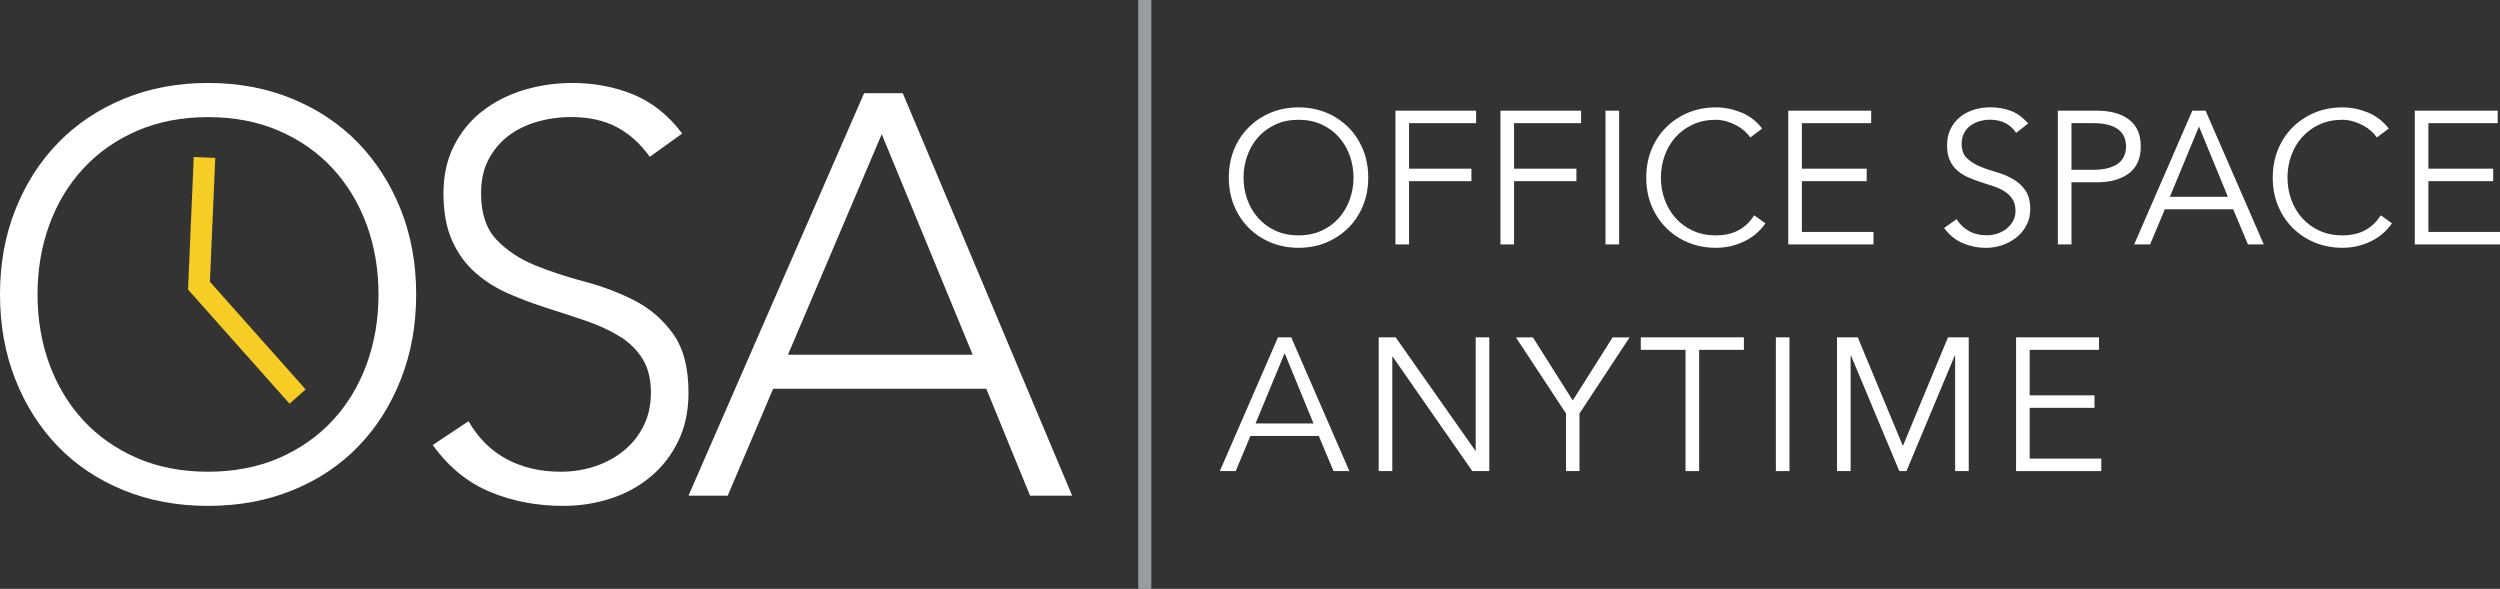
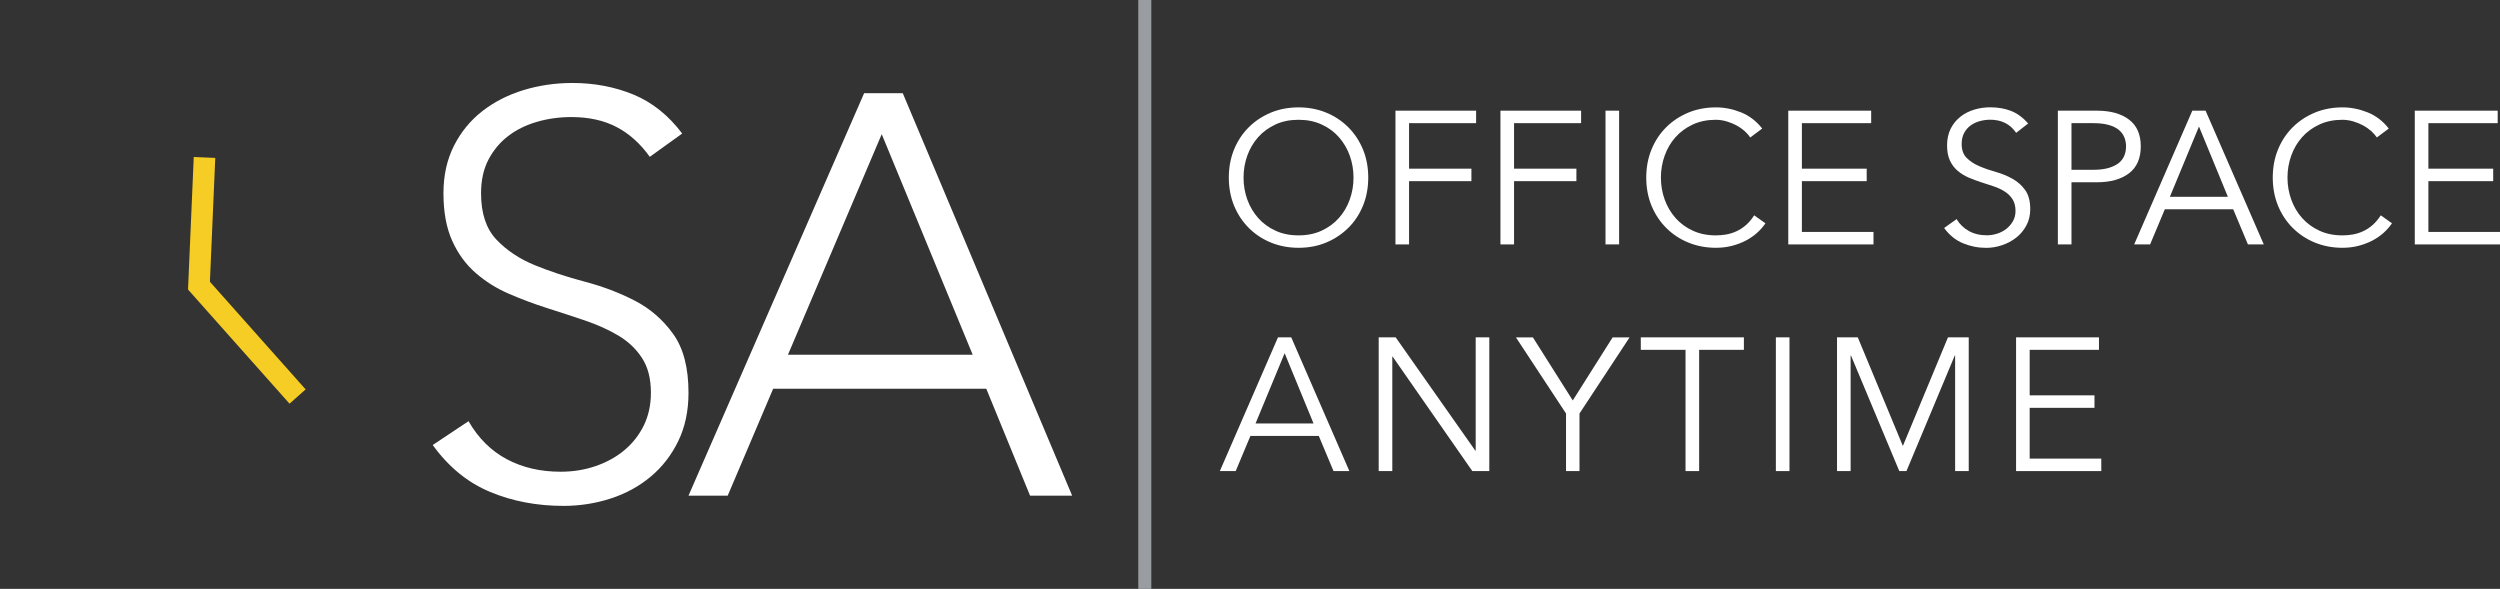
<svg xmlns="http://www.w3.org/2000/svg" id="Layer_1" data-name="Layer 1" viewBox="0 0 356.46 83.96">
  <rect x="0" y="0" width="356.46" height="83.96" fill="#333333" stroke="none" />
  <defs>
    <style>
      .cls-1 {
        fill: none;
        stroke: #f6cd24;
        stroke-miterlimit: 10;
        stroke-width: 3.07px;
      }

      .cls-2 {
        fill: #fff;
      }

      .cls-3 {
        fill: #999da2;
      }
    </style>
  </defs>
  <rect class="cls-3" x="162.3" width="1.86" height="83.96" />
  <g>
    <path class="cls-2" d="m195.09,25.32c0,1.45-.25,2.79-.75,4.01-.5,1.22-1.2,2.28-2.09,3.16s-1.94,1.58-3.15,2.09-2.53.75-3.95.75-2.73-.25-3.95-.75-2.26-1.2-3.15-2.09c-.89-.89-1.58-1.94-2.09-3.16-.5-1.22-.75-2.56-.75-4.01s.25-2.79.75-4.01c.5-1.22,1.2-2.28,2.09-3.16.89-.89,1.94-1.58,3.15-2.09,1.21-.5,2.53-.75,3.95-.75s2.73.25,3.95.75c1.21.5,2.26,1.2,3.15,2.09.89.89,1.58,1.94,2.09,3.16.5,1.22.75,2.56.75,4.01Zm-2.1,0c0-1.1-.18-2.14-.54-3.14-.36-1-.88-1.87-1.55-2.63s-1.49-1.36-2.46-1.8c-.97-.45-2.06-.67-3.29-.67s-2.32.22-3.29.67c-.97.45-1.79,1.05-2.46,1.8-.67.75-1.19,1.63-1.55,2.63-.36,1-.54,2.04-.54,3.14s.18,2.14.54,3.14c.36,1,.88,1.87,1.55,2.63.67.75,1.49,1.36,2.46,1.8.97.45,2.06.67,3.29.67s2.32-.22,3.29-.67c.97-.45,1.79-1.05,2.46-1.8.67-.75,1.19-1.63,1.55-2.63.36-1,.54-2.04.54-3.14Z" />
    <path class="cls-2" d="m200.91,34.85h-1.94V15.78h11.5v1.78h-9.56v6.49h8.89v1.78h-8.89v9.02Z" />
    <path class="cls-2" d="m215.88,34.85h-1.94V15.78h11.5v1.78h-9.56v6.49h8.89v1.78h-8.89v9.02Z" />
    <path class="cls-2" d="m230.86,34.85h-1.94V15.78h1.94v19.07Z" />
    <path class="cls-2" d="m251.73,31.83c-.32.48-.72.94-1.2,1.37-.48.43-1.02.8-1.63,1.12-.61.31-1.27.56-1.98.74-.71.18-1.46.27-2.25.27-1.42,0-2.73-.25-3.95-.75s-2.26-1.2-3.15-2.09c-.89-.89-1.58-1.94-2.09-3.16-.5-1.22-.75-2.56-.75-4.01s.25-2.79.75-4.01c.5-1.22,1.2-2.28,2.09-3.16.89-.89,1.94-1.58,3.15-2.09,1.21-.5,2.53-.75,3.95-.75,1.18,0,2.37.23,3.55.7,1.18.47,2.2,1.24,3.04,2.32l-1.7,1.27c-.2-.3-.47-.61-.81-.92-.34-.3-.73-.57-1.17-.81-.44-.23-.91-.42-1.41-.57-.5-.14-1.01-.22-1.51-.22-1.22,0-2.32.22-3.29.67-.97.45-1.79,1.05-2.46,1.8-.67.75-1.19,1.63-1.55,2.63-.36,1-.54,2.04-.54,3.14s.18,2.14.54,3.14c.36,1,.88,1.87,1.55,2.63.67.75,1.49,1.36,2.46,1.8.97.45,2.06.67,3.29.67.5,0,1-.04,1.49-.13.49-.09.98-.24,1.45-.46.48-.22.92-.51,1.35-.88.42-.37.81-.83,1.17-1.39l1.59,1.13Z" />
    <path class="cls-2" d="m256.92,33.07h10.21v1.78h-12.15V15.78h11.82v1.78h-9.88v6.49h9.24v1.78h-9.24v7.24Z" />
    <path class="cls-2" d="m287.46,18.93c-.84-1.24-2.07-1.86-3.69-1.86-.5,0-1,.07-1.48.2-.48.13-.92.34-1.31.62-.39.28-.7.64-.93,1.08s-.35.96-.35,1.55c0,.86.24,1.53.73,2.01.48.48,1.09.87,1.8,1.17.72.31,1.5.58,2.36.82.85.24,1.64.57,2.36.97s1.32.94,1.8,1.6c.48.66.73,1.57.73,2.72,0,.86-.18,1.64-.55,2.33-.37.69-.85,1.27-1.45,1.74-.6.47-1.28.83-2.02,1.08s-1.49.38-2.25.38c-1.17,0-2.28-.22-3.33-.66-1.05-.44-1.94-1.16-2.68-2.17l1.78-1.27c.41.7.98,1.26,1.72,1.68.73.42,1.6.63,2.6.63.48,0,.97-.08,1.45-.23.48-.15.92-.38,1.3-.67.38-.3.7-.66.95-1.09.25-.43.38-.92.38-1.48,0-.66-.14-1.22-.42-1.66-.28-.44-.65-.81-1.1-1.1-.46-.3-.98-.54-1.56-.74-.58-.2-1.19-.39-1.8-.59s-1.22-.42-1.8-.67c-.58-.25-1.1-.57-1.56-.96-.46-.39-.83-.87-1.1-1.45-.28-.58-.42-1.31-.42-2.19s.18-1.71.53-2.4c.35-.68.82-1.25,1.4-1.7.58-.45,1.24-.78,1.98-1,.74-.22,1.49-.32,2.26-.32,1.08,0,2.06.17,2.94.51.88.34,1.7.94,2.45,1.8l-1.7,1.32Z" />
    <path class="cls-2" d="m293.42,15.78h5.55c1.94,0,3.47.42,4.59,1.27,1.12.84,1.68,2.12,1.68,3.82s-.56,2.99-1.68,3.84c-1.12.85-2.65,1.28-4.59,1.28h-3.61v8.86h-1.94V15.78Zm1.94,8.43h3.12c.86,0,1.59-.09,2.2-.27.6-.18,1.08-.42,1.44-.71.36-.3.62-.65.78-1.05.16-.4.24-.84.24-1.31s-.08-.88-.24-1.28c-.16-.4-.42-.76-.78-1.06-.36-.3-.84-.54-1.44-.71-.6-.17-1.33-.26-2.2-.26h-3.12v6.65Z" />
    <path class="cls-2" d="m306.56,34.85h-2.26l8.29-19.07h1.89l8.3,19.07h-2.26l-2.1-5.01h-9.75l-2.1,5.01Zm2.83-6.79h8.27l-4.12-10.02-4.15,10.02Z" />
    <path class="cls-2" d="m341.06,31.83c-.32.48-.72.94-1.2,1.37-.48.43-1.02.8-1.63,1.12-.61.31-1.27.56-1.98.74-.71.18-1.46.27-2.25.27-1.42,0-2.73-.25-3.95-.75-1.21-.5-2.26-1.2-3.15-2.09s-1.59-1.94-2.09-3.16c-.5-1.22-.75-2.56-.75-4.01s.25-2.79.75-4.01c.5-1.22,1.2-2.28,2.09-3.16.89-.89,1.94-1.58,3.15-2.09,1.21-.5,2.53-.75,3.95-.75,1.19,0,2.37.23,3.56.7,1.18.47,2.2,1.24,3.04,2.32l-1.7,1.27c-.2-.3-.47-.61-.81-.92-.34-.3-.73-.57-1.17-.81-.44-.23-.91-.42-1.41-.57-.5-.14-1.01-.22-1.51-.22-1.22,0-2.32.22-3.29.67-.97.45-1.79,1.05-2.46,1.8s-1.19,1.63-1.55,2.63c-.36,1-.54,2.04-.54,3.14s.18,2.14.54,3.14c.36,1,.87,1.87,1.55,2.63.67.75,1.49,1.36,2.46,1.8.97.45,2.06.67,3.29.67.5,0,1-.04,1.49-.13.49-.09.98-.24,1.45-.46.48-.22.92-.51,1.35-.88.42-.37.81-.83,1.17-1.39l1.59,1.13Z" />
    <path class="cls-2" d="m346.25,33.07h10.21v1.78h-12.15V15.78h11.82v1.78h-9.88v6.49h9.24v1.78h-9.24v7.24Z" />
    <path class="cls-2" d="m176.19,67.17h-2.26l8.29-19.07h1.89l8.29,19.07h-2.26l-2.1-5.01h-9.75l-2.1,5.01Zm2.83-6.79h8.27l-4.12-10.02-4.15,10.02Z" />
    <path class="cls-2" d="m210.36,64.26h.05v-16.16h1.94v19.07h-2.42l-11.36-16.32h-.05v16.32h-1.94v-19.07h2.42l11.36,16.16Z" />
    <path class="cls-2" d="m225.23,67.17h-1.94v-8.21l-7.14-10.85h2.42l5.68,8.99,5.68-8.99h2.42l-7.14,10.85v8.21Z" />
    <path class="cls-2" d="m242.27,67.17h-1.94v-17.29h-6.38v-1.78h14.7v1.78h-6.38v17.29Z" />
    <path class="cls-2" d="m255.15,67.17h-1.94v-19.07h1.94v19.07Z" />
    <path class="cls-2" d="m271.31,63.61l6.44-15.51h2.96v19.07h-1.94v-16.48h-.05l-6.89,16.48h-1.02l-6.89-16.48h-.05v16.48h-1.94v-19.07h2.96l6.44,15.51Z" />
    <path class="cls-2" d="m289.4,65.39h10.21v1.78h-12.15v-19.07h11.82v1.78h-9.88v6.49h9.24v1.78h-9.24v7.24Z" />
  </g>
  <g>
    <path class="cls-2" d="m66.8,60.05c1.4,2.43,3.23,4.24,5.47,5.43,2.24,1.19,4.79,1.78,7.66,1.78,1.78,0,3.46-.27,5.02-.81s2.93-1.3,4.09-2.27c1.16-.97,2.08-2.15,2.76-3.52.67-1.38,1.01-2.93,1.01-4.66,0-2-.42-3.65-1.26-4.94-.84-1.3-1.96-2.36-3.36-3.2-1.41-.84-2.99-1.55-4.74-2.15-1.76-.59-3.57-1.19-5.43-1.78-1.86-.59-3.67-1.27-5.43-2.03-1.76-.76-3.34-1.74-4.74-2.96-1.41-1.22-2.53-2.74-3.36-4.58-.84-1.84-1.26-4.11-1.26-6.81,0-2.54.5-4.79,1.5-6.77,1-1.97,2.35-3.62,4.05-4.94,1.7-1.32,3.66-2.32,5.88-3,2.21-.67,4.54-1.01,6.97-1.01,3.13,0,6.04.56,8.71,1.66,2.67,1.11,4.98,2.96,6.93,5.55l-4.62,3.32c-1.35-1.89-2.93-3.31-4.74-4.25-1.81-.95-3.96-1.42-6.44-1.42-1.73,0-3.38.23-4.94.69-1.57.46-2.93,1.13-4.09,2.03-1.16.89-2.09,2.01-2.8,3.36-.7,1.35-1.05,2.95-1.05,4.78,0,2.87.73,5.07,2.19,6.61,1.46,1.54,3.28,2.75,5.47,3.65,2.19.89,4.57,1.68,7.13,2.35,2.57.68,4.94,1.58,7.13,2.71,2.19,1.13,4.01,2.71,5.47,4.74,1.46,2.03,2.19,4.82,2.19,8.39,0,2.59-.49,4.89-1.46,6.89-.97,2-2.28,3.69-3.93,5.07-1.65,1.38-3.55,2.42-5.71,3.12s-4.4,1.05-6.73,1.05c-3.78,0-7.27-.66-10.45-1.99-3.19-1.32-5.92-3.55-8.19-6.69l5.11-3.4Z" />
    <path class="cls-2" d="m123.21,13.29h5.51l24.15,57.38h-6l-6.24-15.24h-30.39l-6.48,15.24h-5.59l25.04-57.38Zm2.51,5.84l-13.37,31.45h26.34l-12.97-31.45Z" />
  </g>
-   <path class="cls-2" d="m0,41.98c0-4.38.73-8.4,2.19-12.08,1.46-3.67,3.48-6.85,6.08-9.52,2.59-2.67,5.71-4.77,9.36-6.28,3.65-1.51,7.66-2.27,12.04-2.27s8.39.76,12.04,2.27c3.65,1.51,6.77,3.61,9.36,6.28,2.59,2.68,4.62,5.85,6.08,9.52,1.46,3.67,2.19,7.7,2.19,12.08s-.73,8.42-2.19,12.12c-1.46,3.7-3.48,6.89-6.08,9.56-2.59,2.68-5.71,4.76-9.36,6.24-3.65,1.49-7.66,2.23-12.04,2.23s-8.39-.74-12.04-2.23c-3.65-1.49-6.77-3.57-9.36-6.24-2.59-2.67-4.62-5.86-6.08-9.56-1.46-3.7-2.19-7.74-2.19-12.12Zm5.35,0c0,3.57.57,6.89,1.7,9.97,1.14,3.08,2.76,5.75,4.86,8.02,2.11,2.27,4.66,4.05,7.66,5.35,3,1.3,6.36,1.94,10.09,1.94s7.09-.65,10.09-1.94c3-1.3,5.55-3.08,7.66-5.35,2.11-2.27,3.73-4.94,4.86-8.02,1.13-3.08,1.7-6.4,1.7-9.97s-.57-6.89-1.7-9.97c-1.14-3.08-2.76-5.75-4.86-8.02-2.11-2.27-4.66-4.05-7.66-5.35-3-1.3-6.36-1.94-10.09-1.94s-7.09.65-10.09,1.94c-3,1.3-5.55,3.08-7.66,5.35s-3.73,4.94-4.86,8.02c-1.13,3.08-1.7,6.4-1.7,9.97Z" />
  <polyline class="cls-1" points="29.16 22.45 28.37 40.73 42.43 56.54" />
</svg>